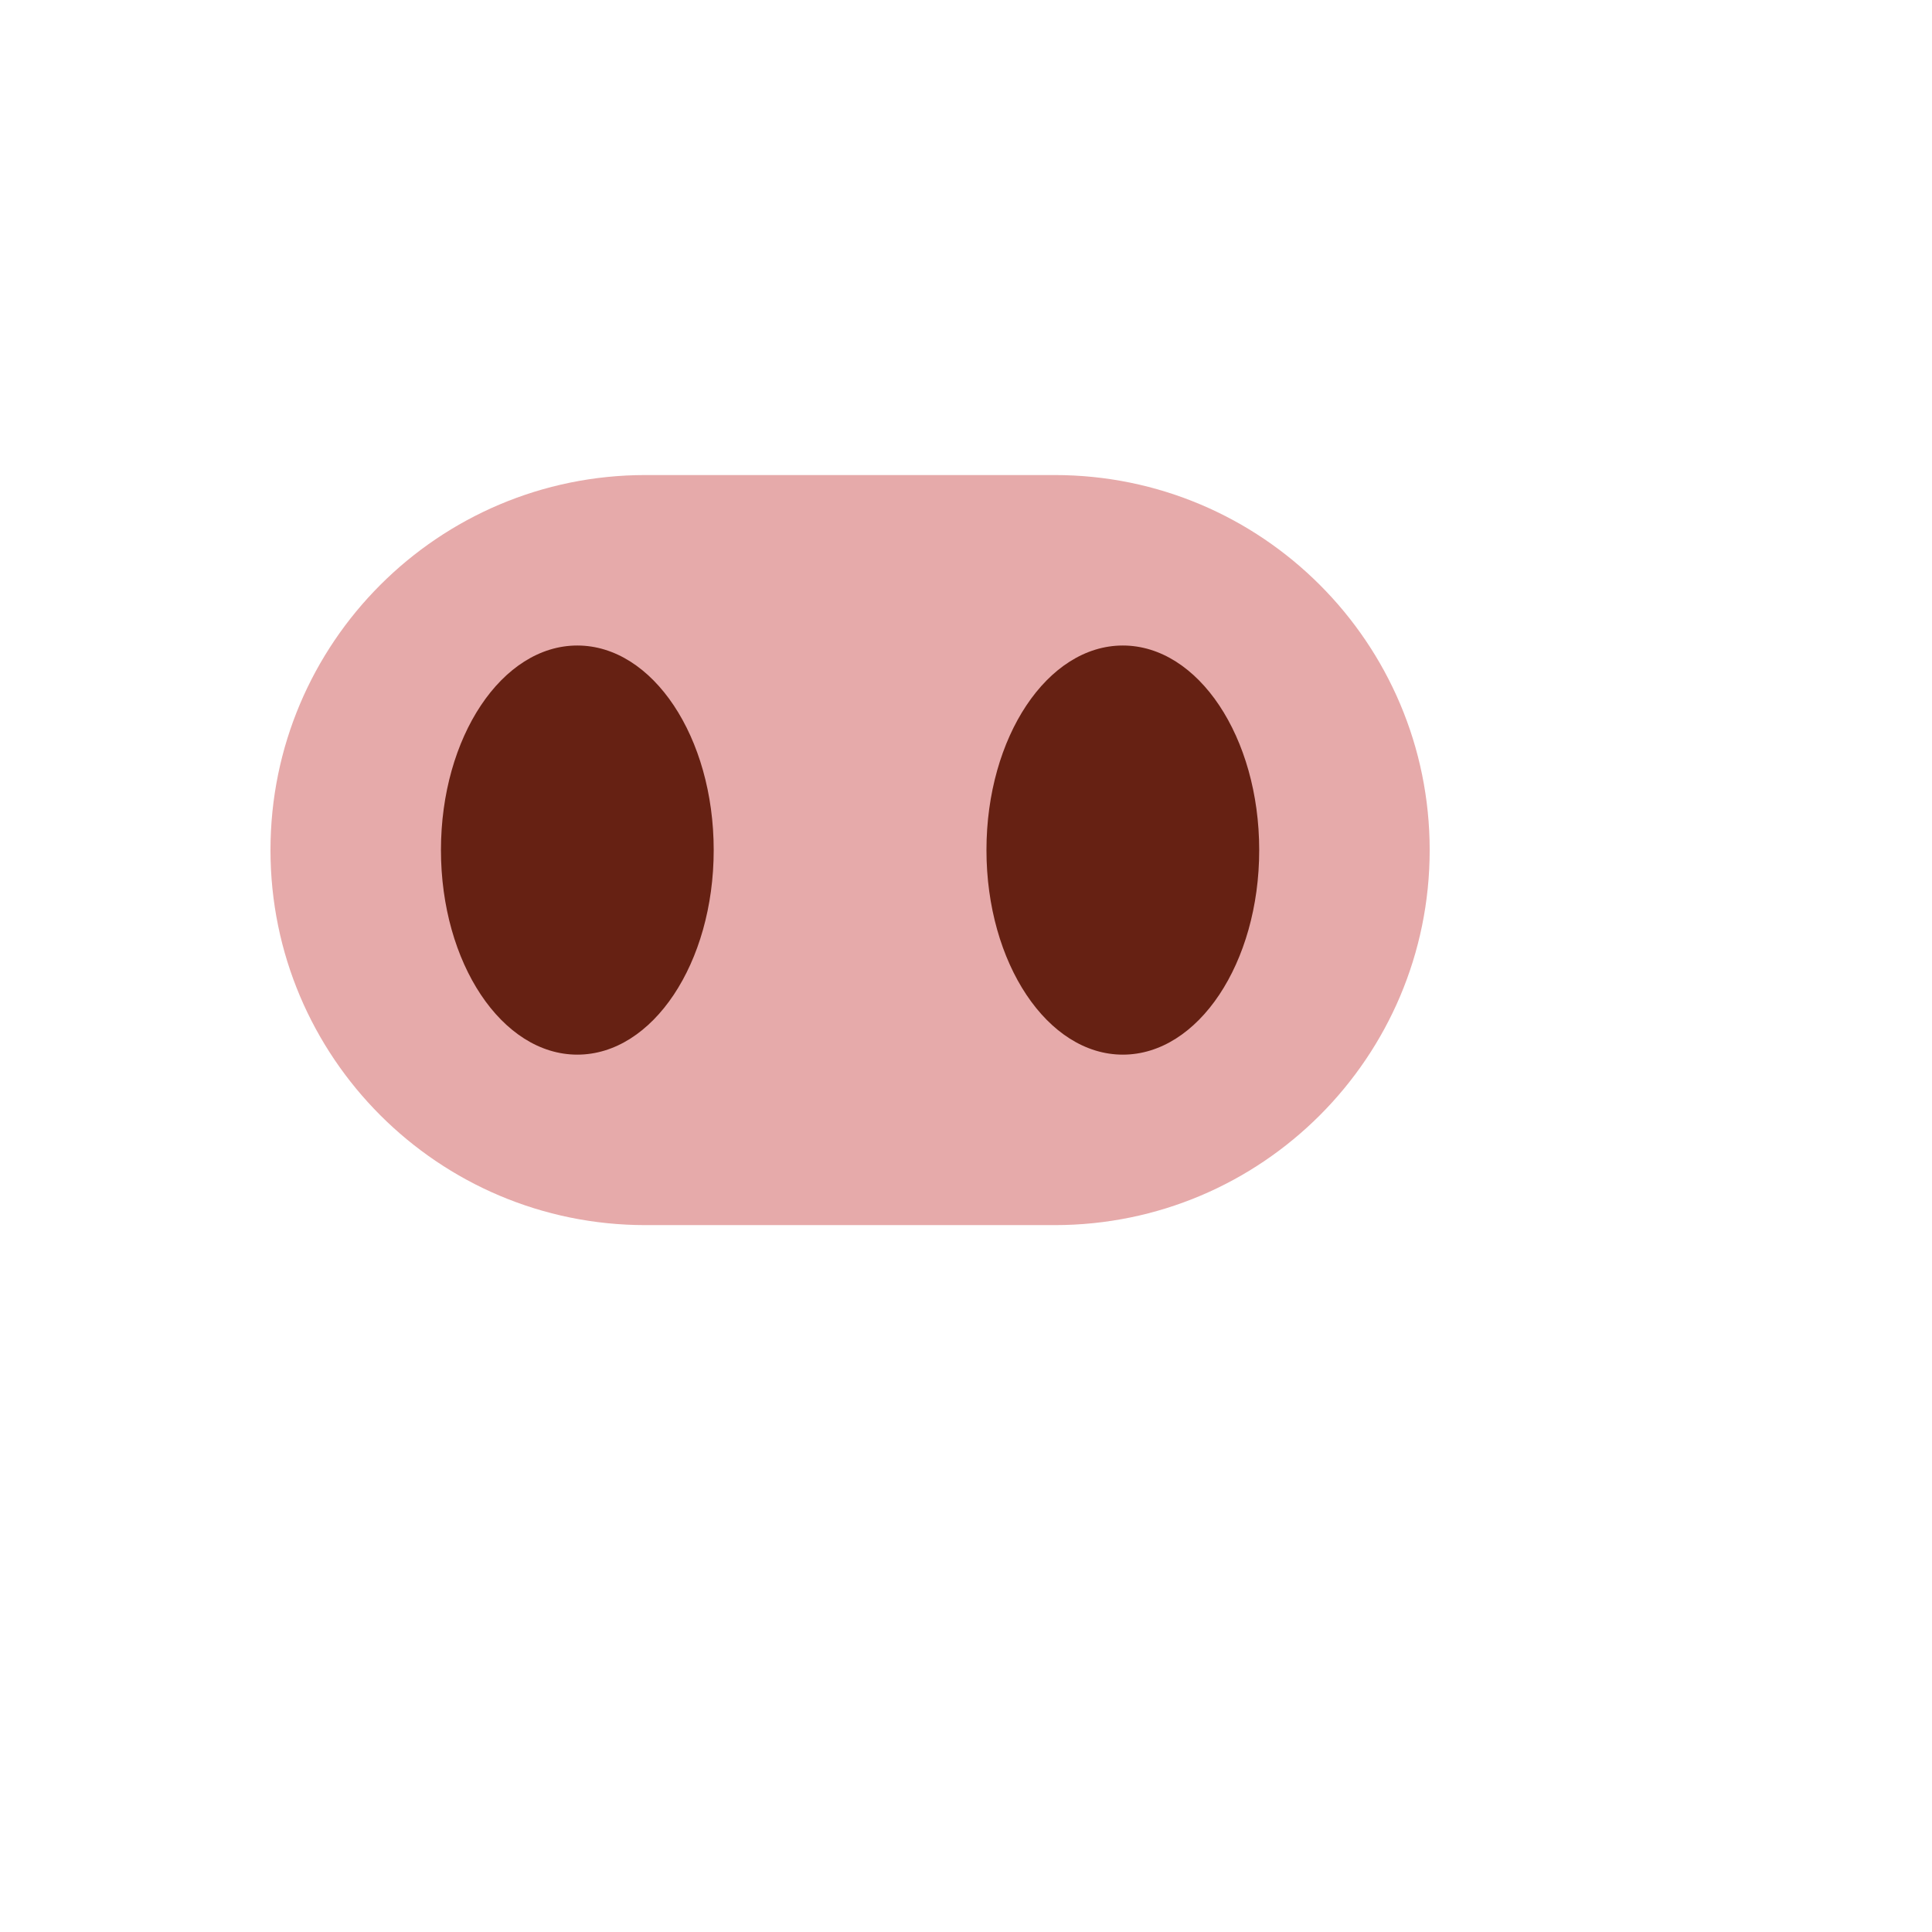
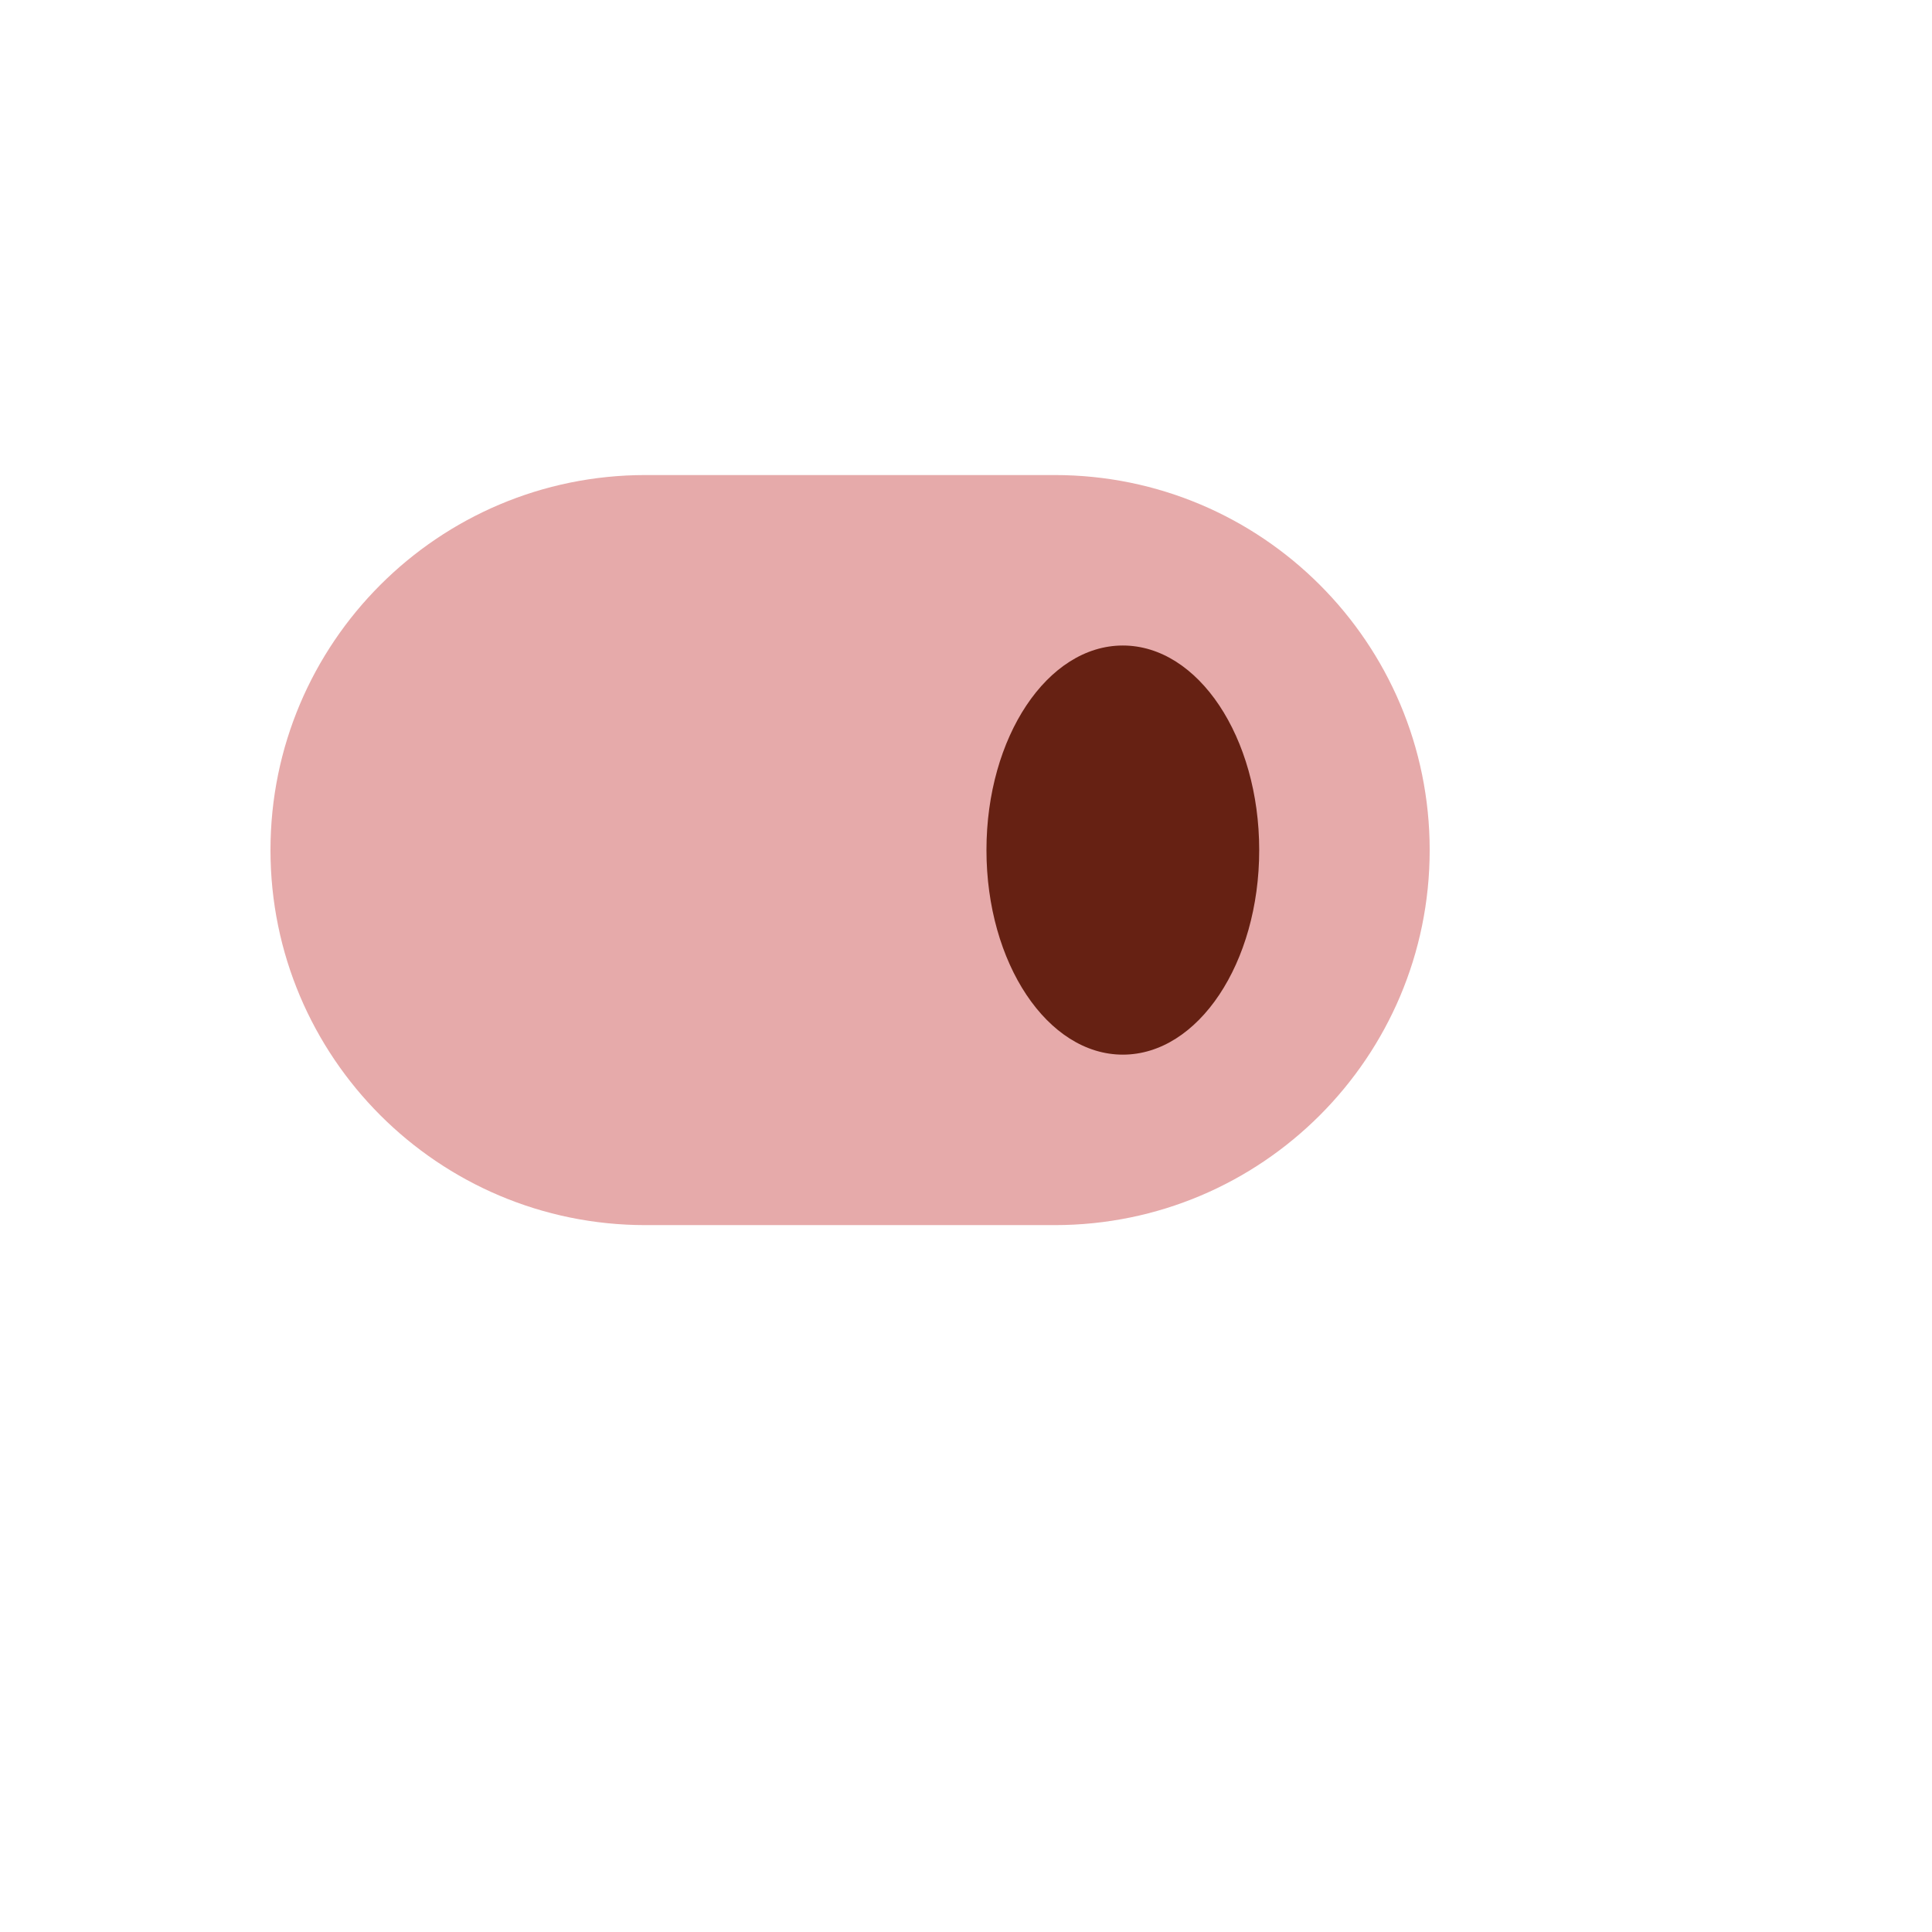
<svg xmlns="http://www.w3.org/2000/svg" version="1.1" width="100%" height="100%" id="svgWorkerArea" viewBox="-25 -25 625 625" style="background: white;">
  <defs id="defsdoc">
    <pattern id="patternBool" x="0" y="0" width="10" height="10" patternUnits="userSpaceOnUse" patternTransform="rotate(35)">
      <circle cx="5" cy="5" r="4" style="stroke: none;fill: #ff000070;" />
    </pattern>
  </defs>
  <g id="fileImp-389772101" class="cosito">
    <path id="pathImp-768108979" fill="#E6AAAA" class="grouped" d="M437.5 250C437.5 317.004 383.18 371.324 316.176 371.324 316.176 371.324 183.823 371.324 183.823 371.324 116.82 371.324 62.5 317.004 62.5 250 62.5 182.996 116.82 128.677 183.823 128.677 183.823 128.677 316.176 128.677 316.176 128.677 383.18 128.677 437.5 182.996 437.5 250 437.5 250 437.5 250 437.5 250" />
-     <path id="ellipseImp-197140864" fill="#662113" class="grouped" d="M117.647 250C117.647 213.439 137.391 183.823 161.765 183.823 186.139 183.823 205.882 213.439 205.882 250 205.882 286.561 186.139 316.176 161.765 316.176 137.391 316.176 117.647 286.561 117.647 250 117.647 250 117.647 250 117.647 250" />
    <path id="ellipseImp-50226447" fill="#662113" class="grouped" d="M294.118 250C294.118 213.439 313.861 183.823 338.235 183.823 362.609 183.823 382.353 213.439 382.353 250 382.353 286.561 362.609 316.176 338.235 316.176 313.861 316.176 294.118 286.561 294.118 250 294.118 250 294.118 250 294.118 250" />
  </g>
</svg>